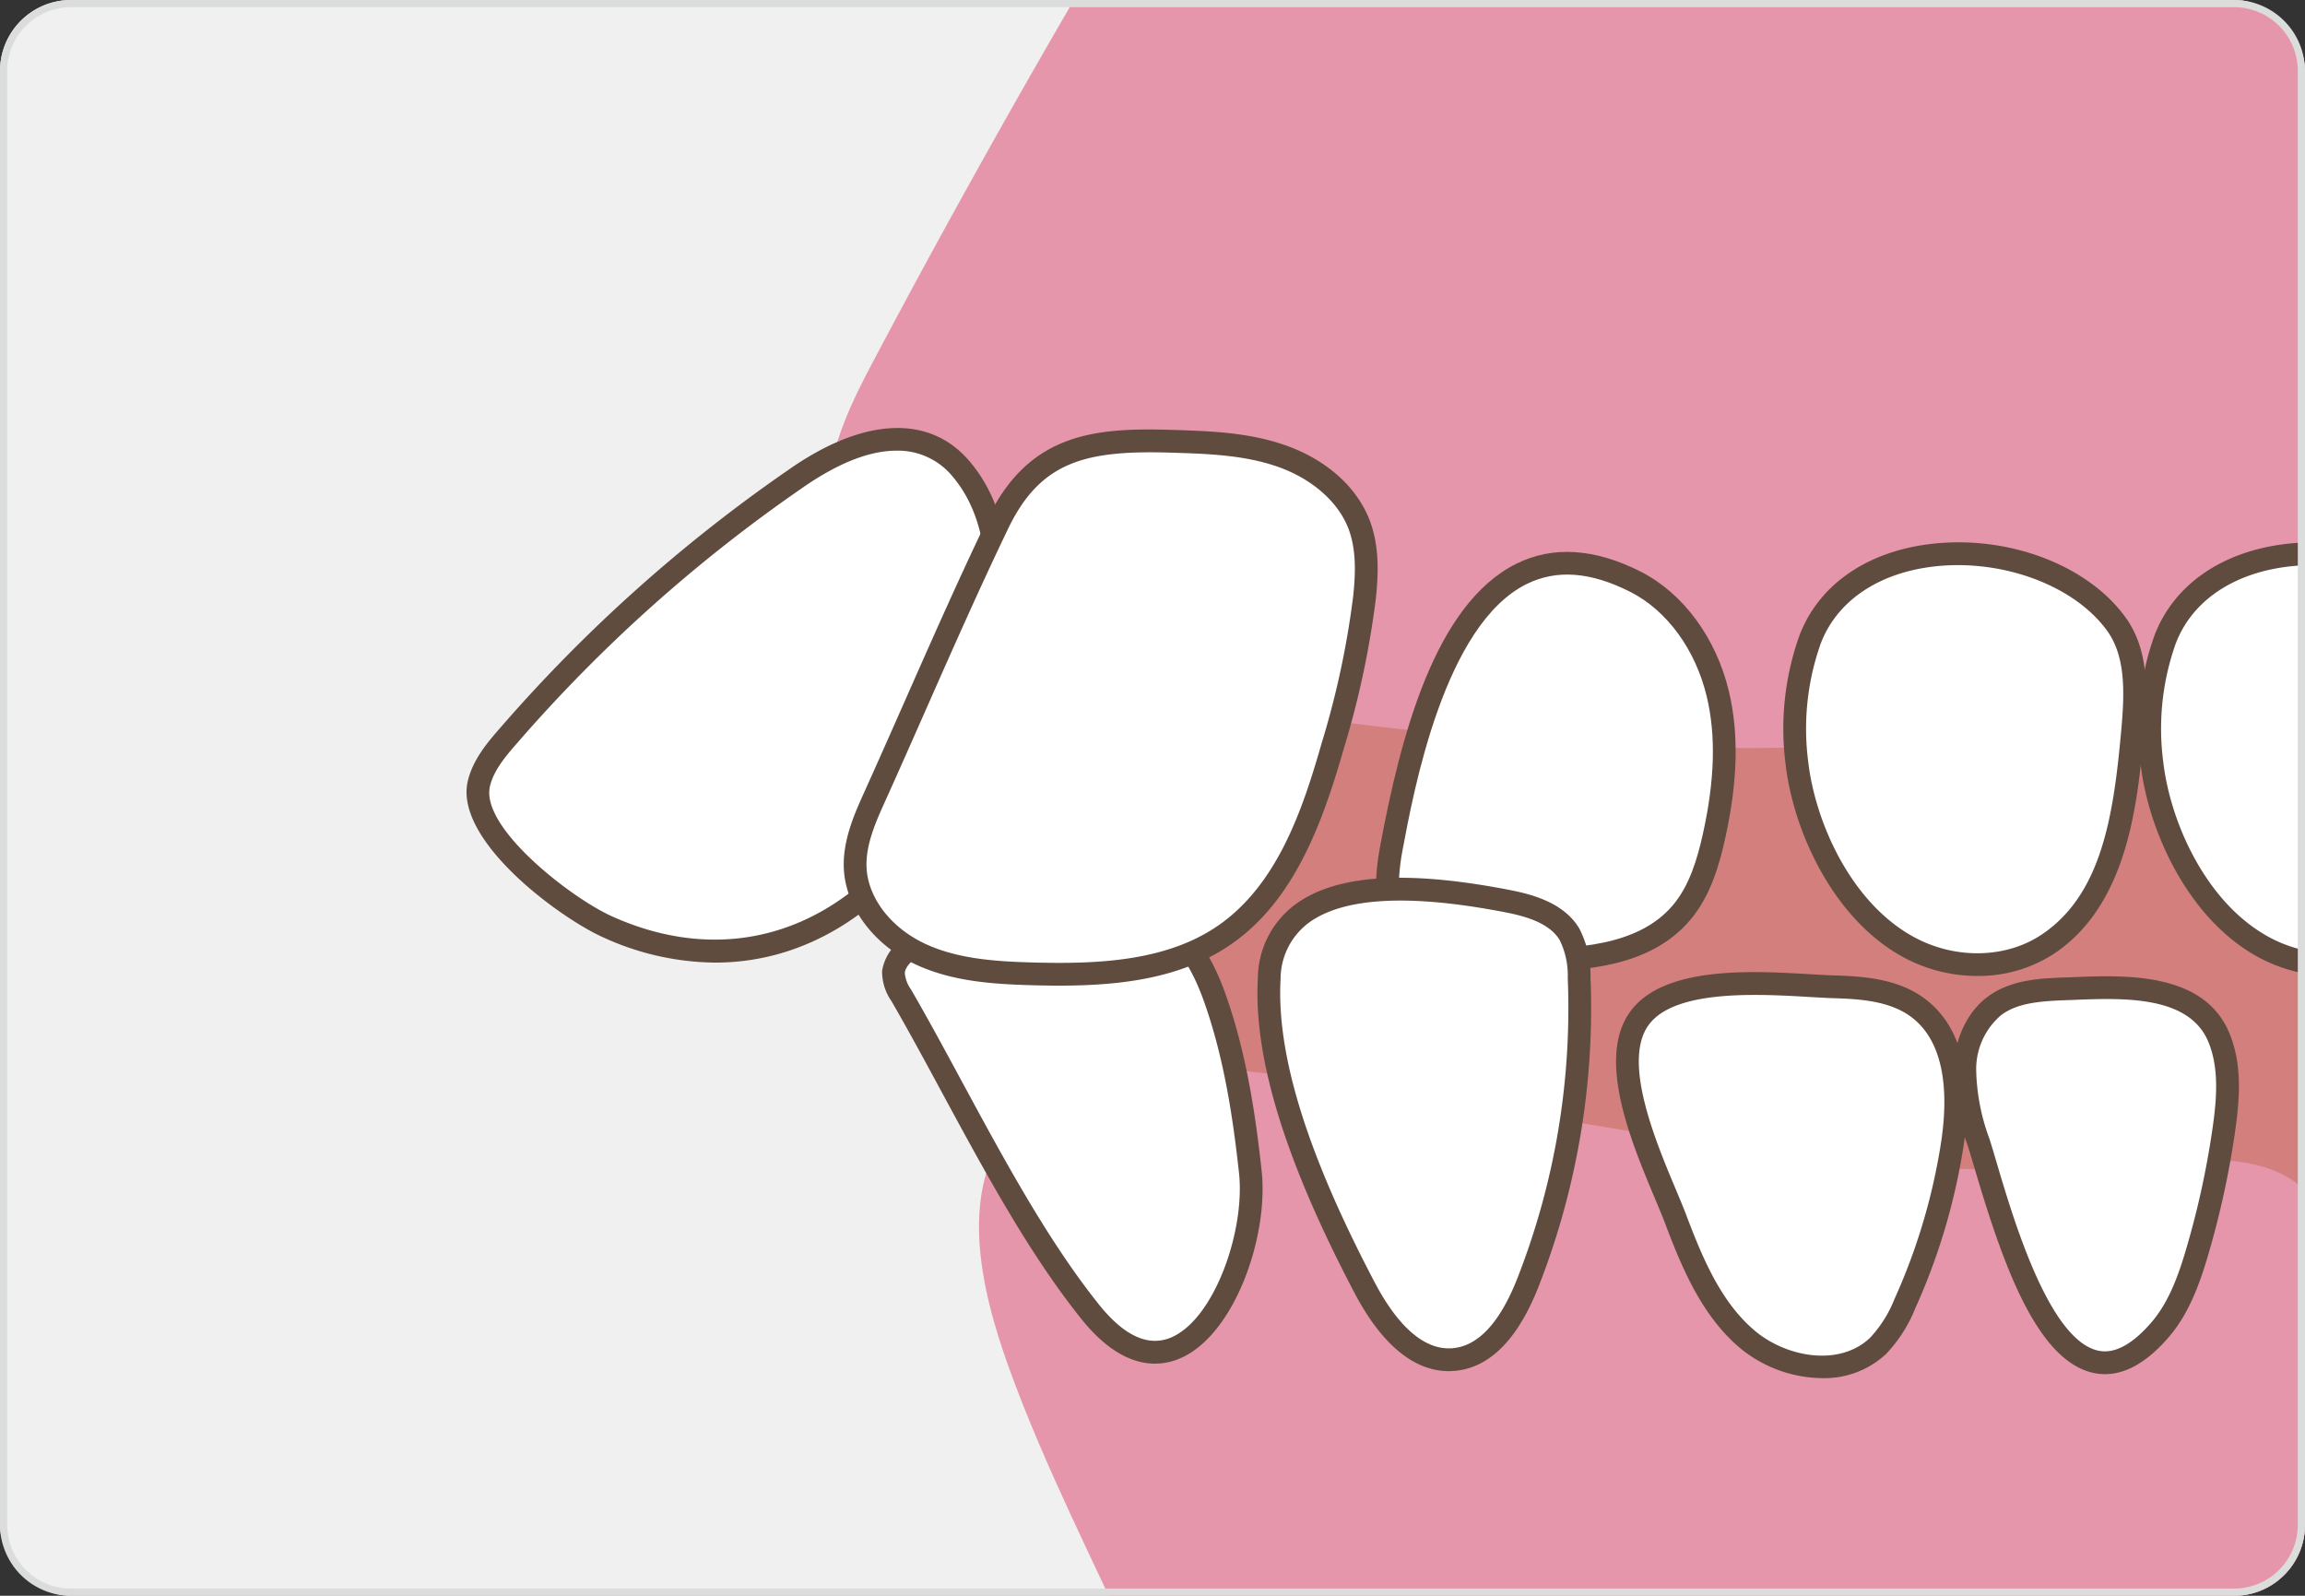
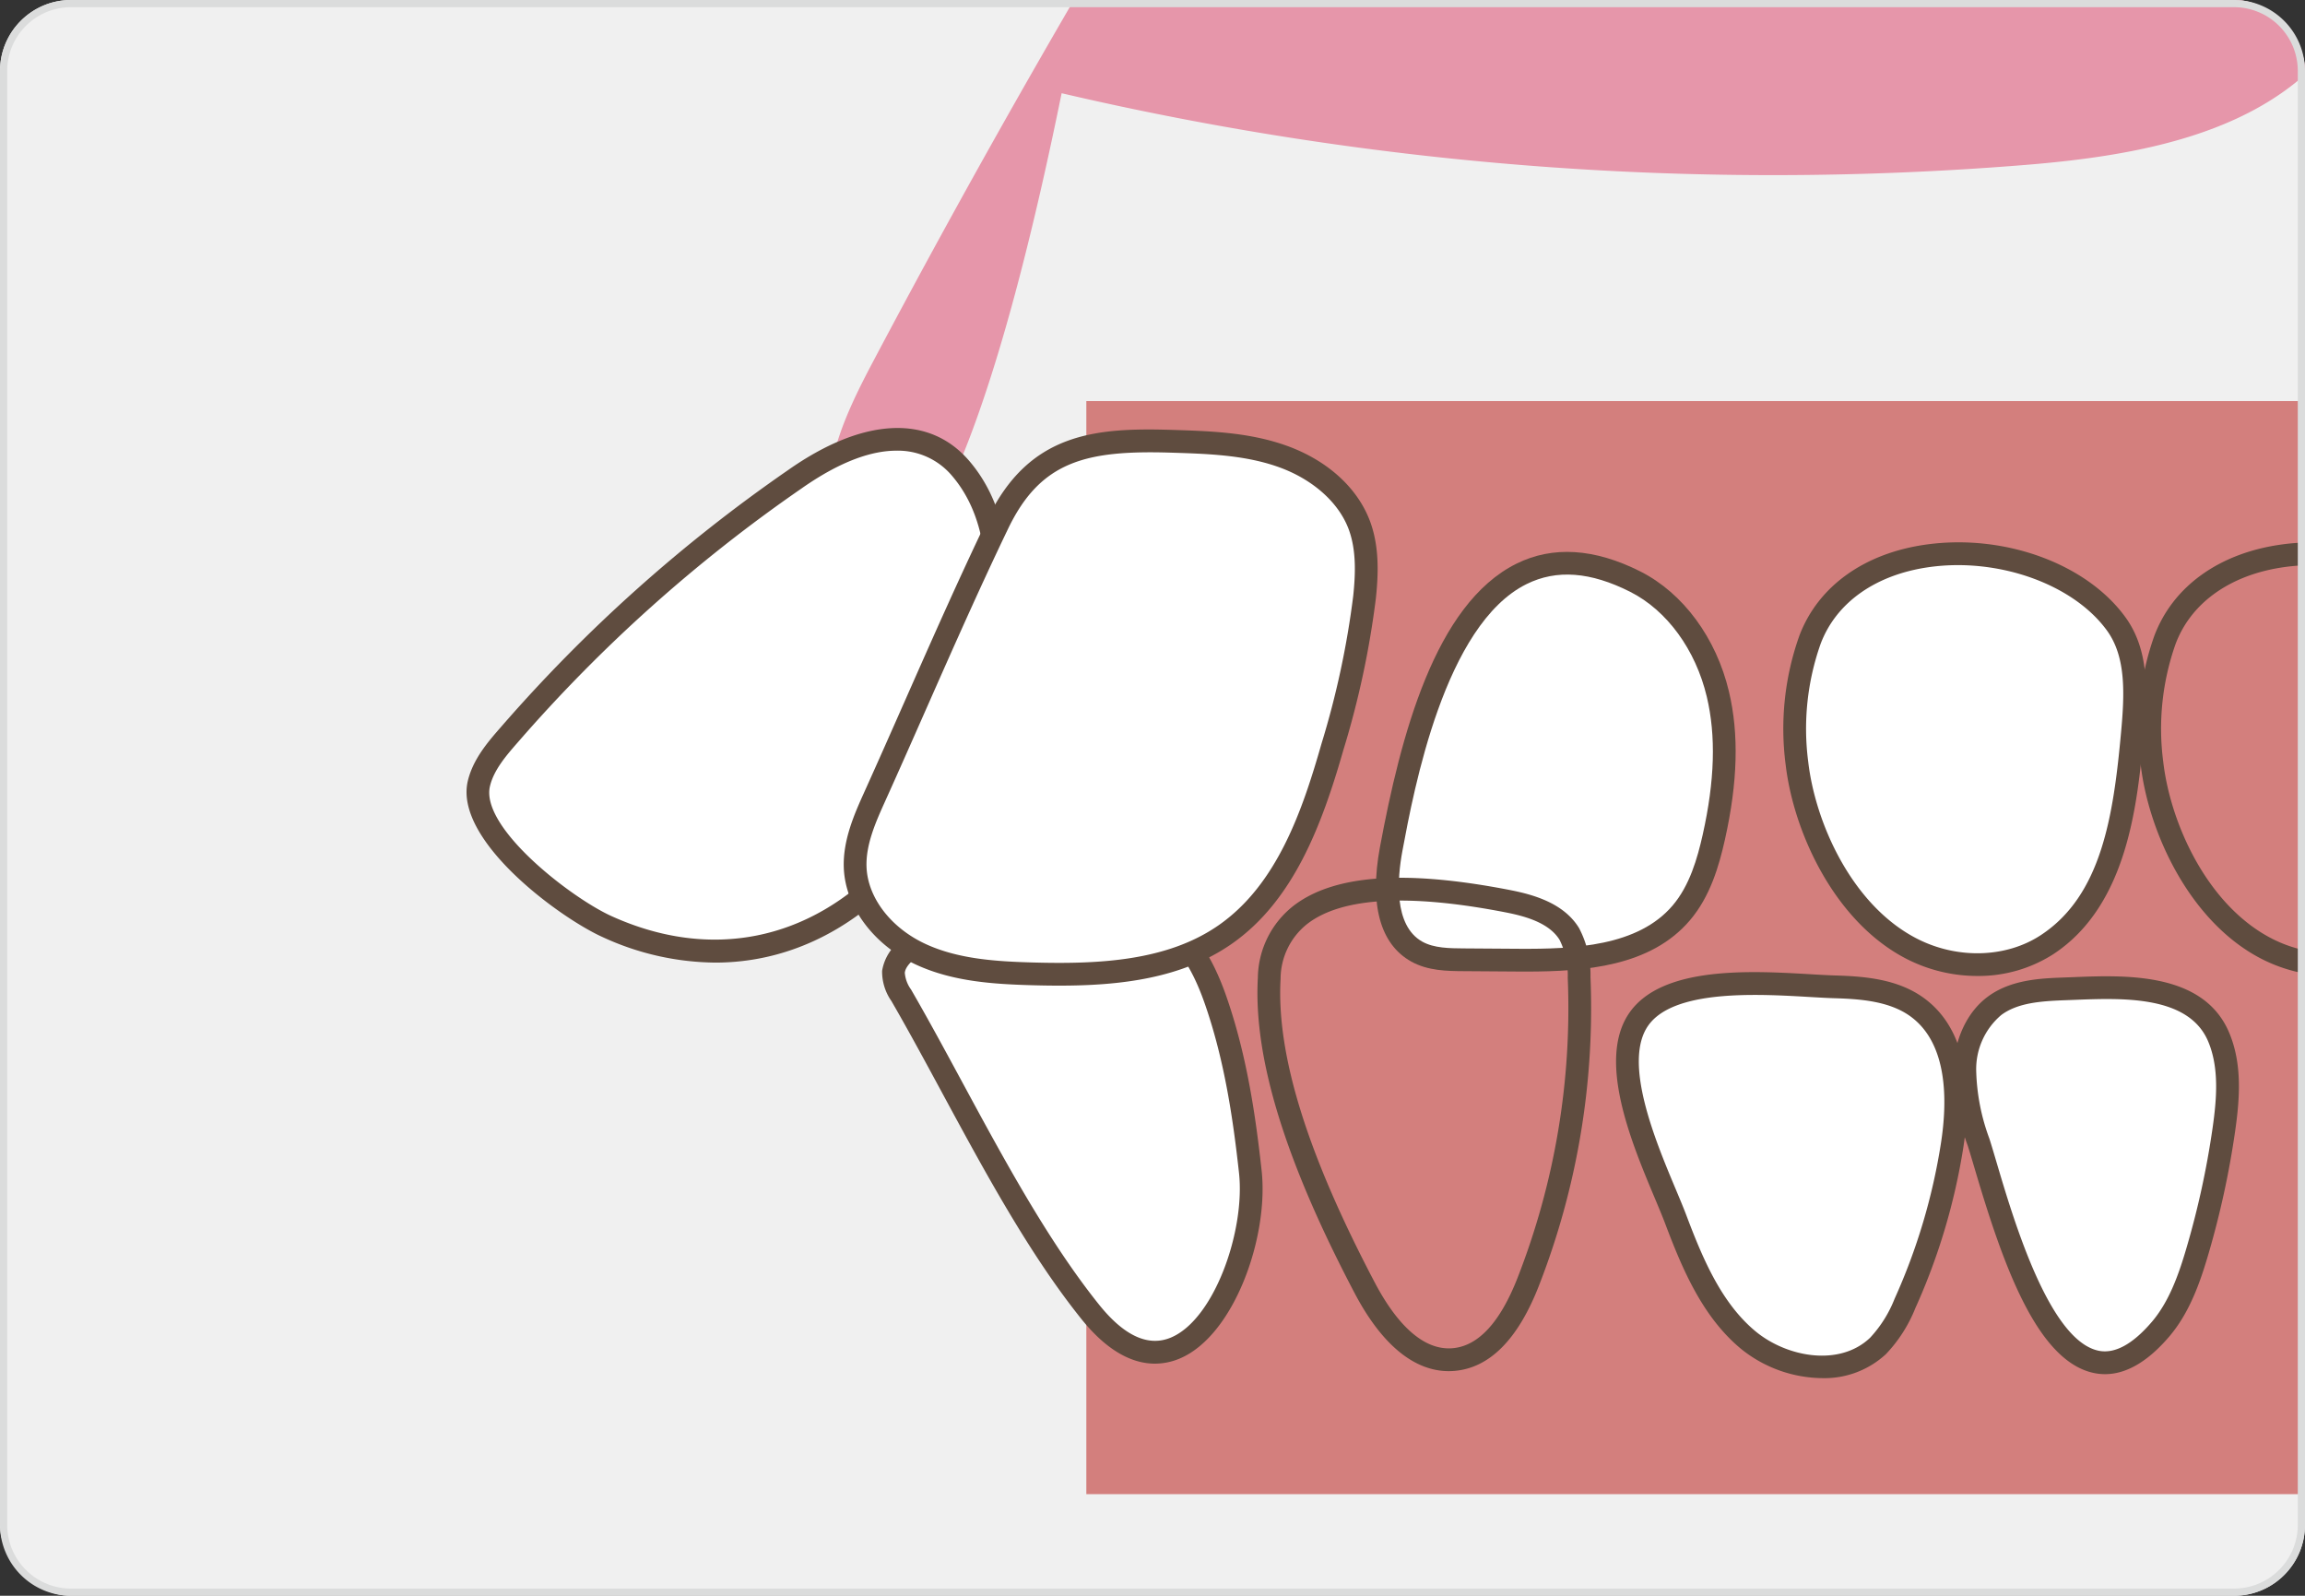
<svg xmlns="http://www.w3.org/2000/svg" id="レイヤー_1" data-name="レイヤー 1" viewBox="0 0 320 221.538">
  <rect x="0" y="0" width="320" height="221.538" fill="#333333" stroke="none" />
  <defs>
    <clipPath id="clip-path">
      <rect y="-0.001" width="320" height="221.538" rx="9.846" style="fill: none" />
    </clipPath>
  </defs>
  <g>
    <rect y="-0.001" width="320" height="221.54" rx="9.846" style="fill: #f0f0f0" />
    <g>
      <rect x="150.814" y="55.681" width="169.186" height="151.747" style="fill: #d37f7d" />
      <g style="clip-path: url(#clip-path)">
-         <path d="M296.243,242.67c-35.861,12.123-117.742,33.493-138.244-12.272-6.093-13.592-12.911-26.591-17.985-40.666-4.014-11.128-7.006-24.749.599-33.811,7.191-8.571,20.189-8.592,31.309-7.354,42.083,4.696,83.87,17.215,126.004,13.013,8.205-.819,18.04-1.638,23.118,4.864,2.549,3.268,3.13,7.617,3.562,11.74q1.008,9.672,1.617,19.378c.617,9.877.738,20.469-4.578,28.818-5.515,8.655-15.68,13-25.401,16.289" style="fill: #e696aa" />
-         <path d="M239.101-74.835c23.186-.856,47.23-.358,68.317,9.321a45.025,45.025,0,0,1,13.537,8.946c9.3,9.465,11.463,23.686,12.37,36.921a337.183,337.183,0,0,1-4.006,79.529c-1.54,9.034-3.603,18.35-9.204,25.601-9.716,12.58-27.192,15.667-43.038,16.95a434.371,434.371,0,0,1-133.699-9.962C131.751,89.75,118.325,84.697,115.517,73.092c-1.891-7.814,1.922-15.765,5.679-22.871Q143.38,8.288,168.351-32.078c6.797-10.996,12.337-23.72,23.479-30.193,15.108-8.773,30.098-11.93,47.27-12.563" style="fill: #e696aa" />
+         <path d="M239.101-74.835c23.186-.856,47.23-.358,68.317,9.321a45.025,45.025,0,0,1,13.537,8.946c9.3,9.465,11.463,23.686,12.37,36.921c-1.54,9.034-3.603,18.35-9.204,25.601-9.716,12.58-27.192,15.667-43.038,16.95a434.371,434.371,0,0,1-133.699-9.962C131.751,89.75,118.325,84.697,115.517,73.092c-1.891-7.814,1.922-15.765,5.679-22.871Q143.38,8.288,168.351-32.078c6.797-10.996,12.337-23.72,23.479-30.193,15.108-8.773,30.098-11.93,47.27-12.563" style="fill: #e696aa" />
        <path d="M193.131,117.89c-.955,5.144-1.018,11.658,3.547,14.213,1.934,1.083,4.255,1.125,6.471,1.14q3.812.025,7.625.053c8.123.054,17.357-.37,22.627-6.551,2.512-2.938,3.686-6.774,4.531-10.547,1.455-6.506,2.103-13.337.56-19.823C236.952,89.886,232.98,83.759,227.029,80.75c-23.812-12.02-30.971,21.436-33.898,37.14" style="fill: #fff" />
        <path d="M211.856,134.88c-.366,0-.73-.002-1.093-.004q-3.798-.03-7.597-.053c-2.211-.016-4.926-.035-7.26-1.342-4.312-2.414-5.81-7.906-4.329-15.881V117.6c2.866-15.371,7.61-33.735,18.96-39.351,5.039-2.493,10.829-2.128,17.204,1.09,5.93,2.998,10.523,9.23,12.287,16.671,1.401,5.884,1.22,12.6-.555,20.533-.83,3.706-2.059,7.938-4.872,11.229C229.16,134.154,220.123,134.88,211.856,134.88Zm-17.171-16.701c-.69,3.721-1.25,10.297,2.766,12.545,1.625.91,3.795.925,5.709.939,2.56.017,5.095.033,7.627.053,7.828.057,16.609-.364,21.412-5.997,2.365-2.767,3.446-6.54,4.191-9.867,1.667-7.453,1.852-13.704.565-19.112-1.553-6.547-5.529-11.998-10.638-14.58-5.516-2.784-10.218-3.138-14.378-1.078-11.389,5.635-15.65,28.493-17.254,37.097Z" style="fill: #5f4c3f" />
        <path d="M249.463,105.927c1.129,9.76,6.926,21.23,16.051,25.842,5.829,2.943,13.232,2.955,18.69-.634,9.469-6.23,10.902-19.102,11.839-29.357.476-5.206.818-10.926-2.249-15.161-9.264-12.785-36.449-13.917-42.516,2.206a36.883,36.883,0,0,0-1.814,17.103" style="fill: #fff" />
        <path d="M274.506,135.491a21.604,21.604,0,0,1-9.704-2.311c-10.054-5.082-15.812-17.595-16.908-27.071l-.001-.001a38.516,38.516,0,0,1,1.905-17.84c2.596-6.897,9.069-11.523,17.762-12.69,10.823-1.455,22.143,2.703,27.513,10.113,3.302,4.558,3.087,10.279,2.543,16.232-.861,9.439-2.164,23.704-12.544,30.533A19.232,19.232,0,0,1,274.506,135.491Zm-23.473-29.745c1.002,8.662,6.184,20.059,15.193,24.613,5.597,2.825,12.312,2.612,17.108-.544,8.41-5.533,10.065-16.487,11.134-28.18.486-5.33.703-10.419-1.955-14.091-4.643-6.405-14.957-10.123-24.533-8.835-7.503,1.008-13.052,4.897-15.225,10.671A35.345,35.345,0,0,0,251.033,105.747Z" style="fill: #5f4c3f" />
-         <path d="M298.75,105.927c1.127,9.76,6.923,21.23,16.049,25.842,5.829,2.943,13.234,2.955,18.69-.634,9.47-6.23,10.903-19.102,11.84-29.357.475-5.206.817-10.926-2.249-15.161-9.266-12.785-36.452-13.917-42.518,2.206a36.882,36.882,0,0,0-1.812,17.103" style="fill: #fff" />
        <path d="M323.792,135.491a21.604,21.604,0,0,1-9.705-2.311c-10.056-5.082-15.812-17.596-16.906-27.072h-.001a38.521,38.521,0,0,1,1.903-17.84c2.595-6.896,9.067-11.522,17.759-12.69,10.832-1.455,22.146,2.702,27.518,10.113,3.3,4.557,3.086,10.278,2.543,16.232-.861,9.439-2.164,23.704-12.545,30.533A19.23,19.23,0,0,1,323.792,135.491Zm-23.473-29.745c1.001,8.662,6.182,20.059,15.192,24.613,5.595,2.825,12.312,2.611,17.109-.544,8.411-5.533,10.066-16.487,11.135-28.18.485-5.331.702-10.421-1.956-14.091-4.643-6.406-14.959-10.12-24.537-8.835-7.502,1.008-13.05,4.897-15.221,10.67a35.331,35.331,0,0,0-1.723,16.365Z" style="fill: #5f4c3f" />
        <path d="M125.117,138.174a5.759,5.759,0,0,1-1.08-3.251,5.067,5.067,0,0,1,2.15-3.239c7.342-5.996,17.779-5.81,27.246-5.33a20.077,20.077,0,0,1,6.66,1.108c4.506,1.855,7.01,6.662,8.623,11.259,2.706,7.704,3.972,15.831,4.862,23.942,1.38,12.551-9.138,35.797-22.246,19.427-10.026-12.523-18.12-29.929-26.216-43.916" style="fill: #fff" />
        <path d="M160.337,189.312c-2.858,0-6.396-1.437-10.238-6.235-7.228-9.026-13.38-20.407-19.331-31.413-2.416-4.469-4.699-8.691-7.019-12.7l-.001-.001a7.132,7.132,0,0,1-1.286-4.18,6.559,6.559,0,0,1,2.724-4.324c7.578-6.188,18.15-6.199,28.327-5.684a21.302,21.302,0,0,1,7.183,1.226c4.114,1.694,7.225,5.684,9.511,12.196,2.916,8.301,4.135,16.939,4.941,24.293,1.02,9.274-3.845,22.998-11.416,26.131A8.854,8.854,0,0,1,160.337,189.312Zm-33.852-51.93c2.343,4.049,4.636,8.289,7.064,12.779,5.884,10.883,11.968,22.136,19.018,30.941,3.48,4.347,6.83,5.893,9.959,4.6,6.072-2.513,10.361-14.88,9.483-22.866-.788-7.177-1.973-15.591-4.783-23.591-1.97-5.614-4.5-8.99-7.733-10.322a18.948,18.948,0,0,0-6.142-.991c-9.955-.507-19.452-.506-26.163,4.976-1.007.824-1.522,1.527-1.575,2.149a4.571,4.571,0,0,0,.874,2.326Z" style="fill: #5f4c3f" />
-         <path d="M189.484,178.831c2.611,4.959,6.751,10.399,12.335,9.909,5.214-.457,8.399-5.843,10.312-10.715a103.949,103.949,0,0,0,7.097-42.316,12.455,12.455,0,0,0-1.358-6.045c-1.728-2.814-5.236-3.901-8.477-4.539-11.407-2.227-32.314-4.774-33.188,10.695-.789,13.918,6.973,31.028,13.279,43.012" style="fill: #fff" />
        <path d="M201.125,190.351c-4.82,0-9.312-3.708-13.039-10.783v0c-9.685-18.403-14.088-32.742-13.459-43.837a12.912,12.912,0,0,1,4.904-9.948c5.601-4.354,15.466-5.079,30.165-2.209,3.332.656,7.423,1.846,9.52,5.263a13.958,13.958,0,0,1,1.591,6.805,105.984,105.984,0,0,1-7.205,42.961c-2.885,7.346-6.803,11.287-11.646,11.711Q201.54,190.351,201.125,190.351Zm-10.242-12.256c2.3,4.368,6.037,9.491,10.798,9.071,3.549-.31,6.57-3.58,8.98-9.719a102.788,102.788,0,0,0,6.988-41.672,11.159,11.159,0,0,0-1.128-5.288c-1.453-2.369-4.736-3.282-7.433-3.813-13.554-2.645-22.847-2.106-27.618,1.603a9.76,9.76,0,0,0-3.688,7.631c-.596,10.505,3.69,24.307,13.1,42.186Z" style="fill: #5f4c3f" />
        <path d="M254.726,137c3.995.119,8.224.486,11.449,2.84,5.604,4.094,5.91,12.296,4.838,19.152a85.553,85.553,0,0,1-6.554,21.971,18.416,18.416,0,0,1-3.741,5.892c-4.761,4.547-12.958,3.375-18.023-.827-5.064-4.206-7.727-10.572-10.049-16.728-2.472-6.552-9.982-20.955-5.107-27.847,4.761-6.74,20.169-4.663,27.188-4.453" style="fill: #fff" />
        <path d="M252.974,191.322a18.216,18.216,0,0,1-11.287-4.077c-5.321-4.42-8.114-11.013-10.518-17.387-.383-1.014-.887-2.214-1.47-3.604-3.208-7.646-8.056-19.201-3.449-25.713,4.58-6.483,16.91-5.767,25.07-5.293,1.286.075,2.456.143,3.454.173,4.05.121,8.676.473,12.334,3.143,6.454,4.715,6.535,13.844,5.468,20.672a87.067,87.067,0,0,1-6.675,22.378,19.861,19.861,0,0,1-4.089,6.383A12.54,12.54,0,0,1,252.974,191.322Zm-9.337-53.198c-6,0-12.345.756-14.807,4.241-3.595,5.082,1.023,16.089,3.783,22.666.595,1.418,1.108,2.643,1.512,3.712,2.255,5.978,4.853,12.143,9.58,16.07,4.341,3.601,11.662,4.967,15.922.899a17.138,17.138,0,0,0,3.393-5.4,83.839,83.839,0,0,0,6.433-21.565c.933-5.96.959-13.856-4.209-17.631-2.928-2.137-6.988-2.43-10.563-2.536h0c-1.024-.031-2.225-.1-3.544-.177C248.962,138.276,246.334,138.124,243.637,138.124Z" style="fill: #5f4c3f" />
        <path d="M274.687,158.576a30.558,30.558,0,0,1-1.913-9.98c.088-3.403,1.387-6.934,4.125-8.959,2.752-2.04,6.413-2.238,9.839-2.361,7.103-.251,17.952-1.157,21.271,6.679,1.699,4.017,1.344,8.58.722,12.898a120.228,120.228,0,0,1-3.701,16.957c-1.129,3.832-2.506,7.704-5.103,10.742-14.415,16.827-22.329-16.869-25.24-25.975" style="fill: #fff" />
        <path d="M292.241,190.77a7.591,7.591,0,0,1-1.586-.168c-8-1.708-12.717-15.53-16.509-28.352-.368-1.244-.69-2.33-.965-3.193l-.001,0a32.105,32.105,0,0,1-1.987-10.501c.11-4.254,1.892-8.063,4.766-10.188,3.239-2.401,7.388-2.55,10.722-2.67l1.236-.047c7.168-.281,17.99-.709,21.547,7.689,1.843,4.355,1.488,9.177.831,13.739a122.156,122.156,0,0,1-3.75,17.179c-1.164,3.95-2.625,8.056-5.417,11.321C298.171,189.03,295.188,190.77,292.241,190.77Zm-16.05-32.675c.282.88.61,1.989.985,3.258,2.371,8.017,7.306,24.698,14.139,26.157,2.239.478,4.735-.863,7.411-3.987,2.405-2.814,3.723-6.546,4.787-10.161a119.015,119.015,0,0,0,3.652-16.735c.593-4.11.928-8.415-.612-12.057-2.705-6.385-11.843-6.024-18.512-5.763l-1.249.047c-3.557.128-6.686.371-8.953,2.052a9.842,9.842,0,0,0-3.486,7.731,29.021,29.021,0,0,0,1.838,9.457Z" style="fill: #5f4c3f" />
        <path d="M123.932,120.652c-9.787,10.473-23.993,15.094-39.703,7.962-5.526-2.511-19.412-12.765-17.746-19.831.617-2.614,2.446-4.745,4.212-6.766A211.987,211.987,0,0,1,110.323,66.55c6.565-4.618,16.623-8.988,23.017-1.556,7.835,9.111,5.045,23.869,2.197,34.292a51.063,51.063,0,0,1-11.605,21.366" style="fill: #fff" />
        <path d="M99.293,133.635a37.954,37.954,0,0,1-15.717-3.582c-5.904-2.682-20.573-13.396-18.631-21.632.72-3.048,2.849-5.485,4.56-7.443A213.533,213.533,0,0,1,109.41,65.26c10.393-7.309,19.55-7.781,25.128-1.297,8.358,9.72,5.444,25.052,2.524,35.739a52.511,52.511,0,0,1-11.976,22.029C117.736,129.596,108.784,133.635,99.293,133.635Zm25.161-71.069c-3.29,0-7.616,1.335-13.221,5.276a210.546,210.546,0,0,0-39.349,35.217c-1.557,1.782-3.324,3.803-3.863,6.088-1.352,5.73,11.201,15.457,16.862,18.029,13.738,6.235,27.55,3.465,37.895-7.603h0a49.34,49.34,0,0,0,11.235-20.704c2.73-9.991,5.506-24.267-1.871-32.845A9.811,9.811,0,0,0,124.454,62.565Z" style="fill: #5f4c3f" />
        <path d="M121.44,110.59c-1.424,3.155-2.874,6.46-2.716,9.917.244,5.28,4.335,9.773,9.131,11.987,4.799,2.214,10.223,2.555,15.504,2.704,9.257.255,19.138-.169,26.734-5.461,8.377-5.839,12.078-16.239,14.887-26.053a121.76,121.76,0,0,0,4.459-20.798c.35-3.353.448-6.839-.732-9.995-1.782-4.74-6.266-8.062-11.062-9.678-4.801-1.626-9.948-1.795-15.011-1.951-11.516-.35-19.037.93-24.092,11.432-6,12.478-11.407,25.28-17.102,37.898" style="fill: #fff" />
        <path d="M147.048,136.833c-1.246,0-2.492-.021-3.732-.056-5.361-.151-11.021-.496-16.122-2.849-5.854-2.702-9.797-7.942-10.047-13.35-.179-3.918,1.502-7.645,2.854-10.64h0c1.903-4.216,3.774-8.453,5.646-12.69,3.672-8.315,7.469-16.914,11.473-25.242,5.748-11.942,14.973-12.646,25.564-12.327,5.122.159,10.417.323,15.47,2.035,5.852,1.972,10.238,5.843,12.034,10.619,1.338,3.578,1.168,7.424.824,10.715A123.502,123.502,0,0,1,186.5,104.119c-2.991,10.451-6.94,20.945-15.503,26.915C164.109,135.832,155.564,136.833,147.048,136.833ZM122.881,111.24h0c-1.276,2.828-2.722,6.033-2.578,9.195.196,4.241,3.42,8.412,8.214,10.625,4.558,2.103,9.854,2.417,14.886,2.559,9.171.253,18.641-.2,25.787-5.178,8.14-5.674,11.635-15.979,14.27-25.191a120.693,120.693,0,0,0,4.407-20.527c.305-2.926.467-6.316-.642-9.278-1.438-3.824-5.208-7.09-10.086-8.734-4.609-1.562-9.665-1.718-14.555-1.87-11.728-.361-18.092,1.13-22.619,10.538-3.982,8.281-7.769,16.856-11.43,25.148C126.662,102.772,124.787,107.017,122.881,111.24Z" style="fill: #5f4c3f" />
      </g>
    </g>
    <path d="M310.154.999A8.856,8.856,0,0,1,319,9.845V211.691a8.856,8.856,0,0,1-8.846,8.846H9.846A8.856,8.856,0,0,1,1,211.691V9.845A8.856,8.856,0,0,1,9.846.999H310.154m0-1H9.846A9.875,9.875,0,0,0,0,9.845V211.691a9.875,9.875,0,0,0,9.846,9.846H310.154A9.875,9.875,0,0,0,320,211.691V9.845a9.875,9.875,0,0,0-9.846-9.846Z" style="fill: #dbdcdc" />
  </g>
</svg>